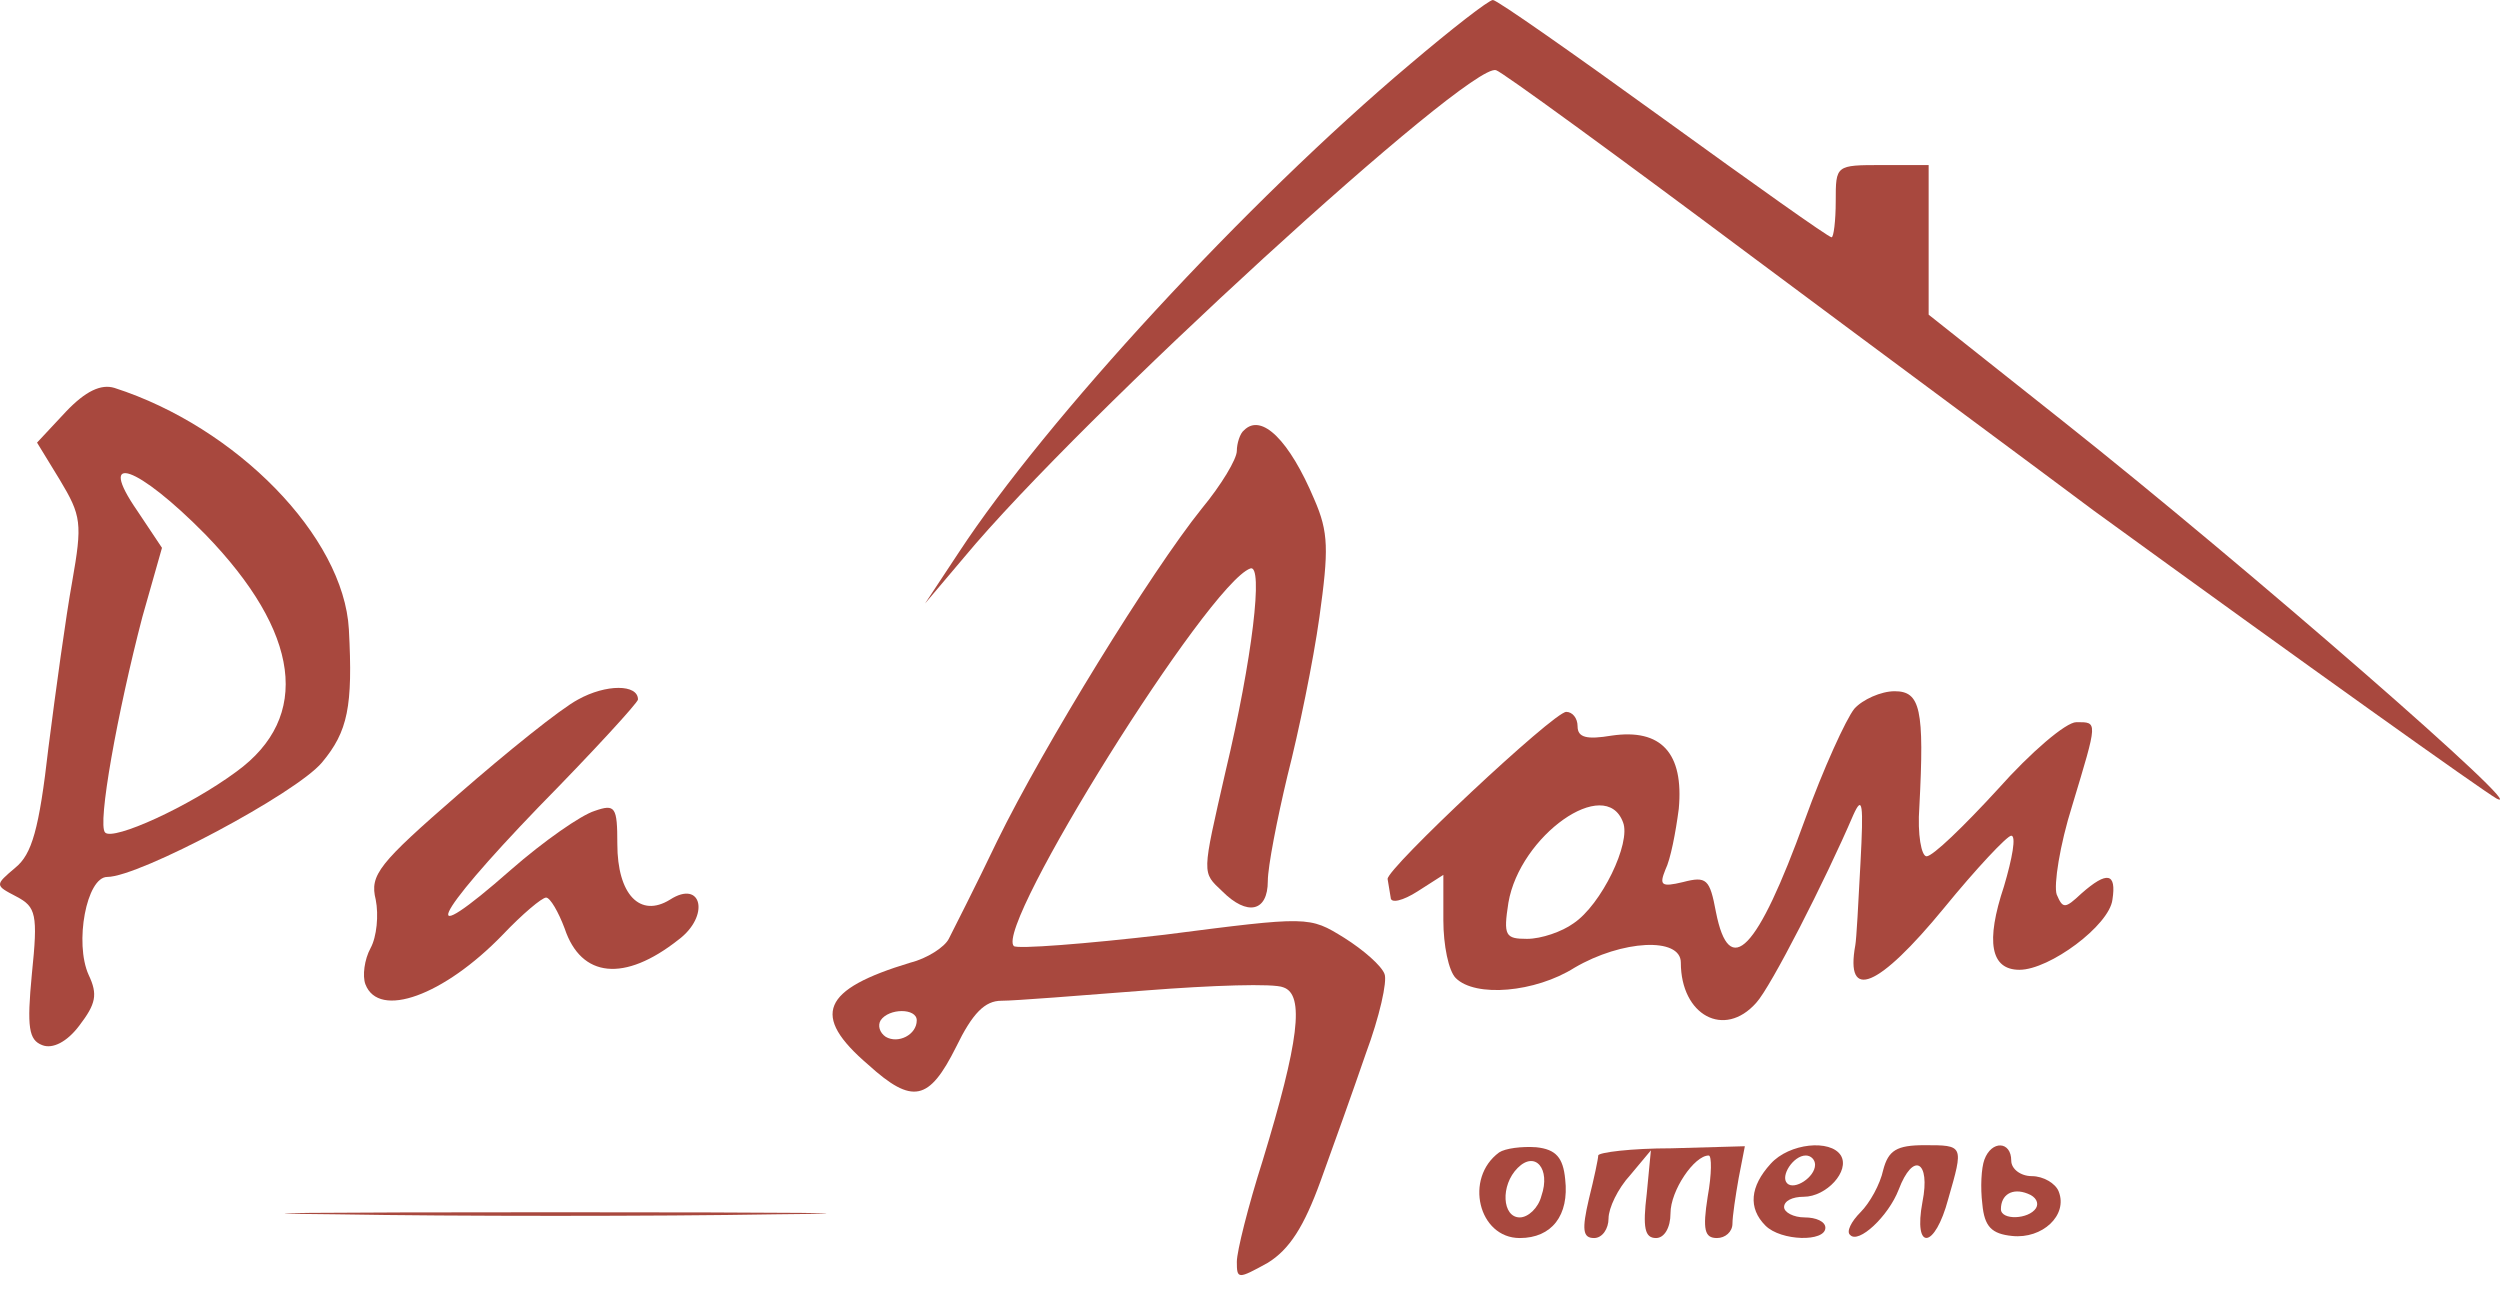
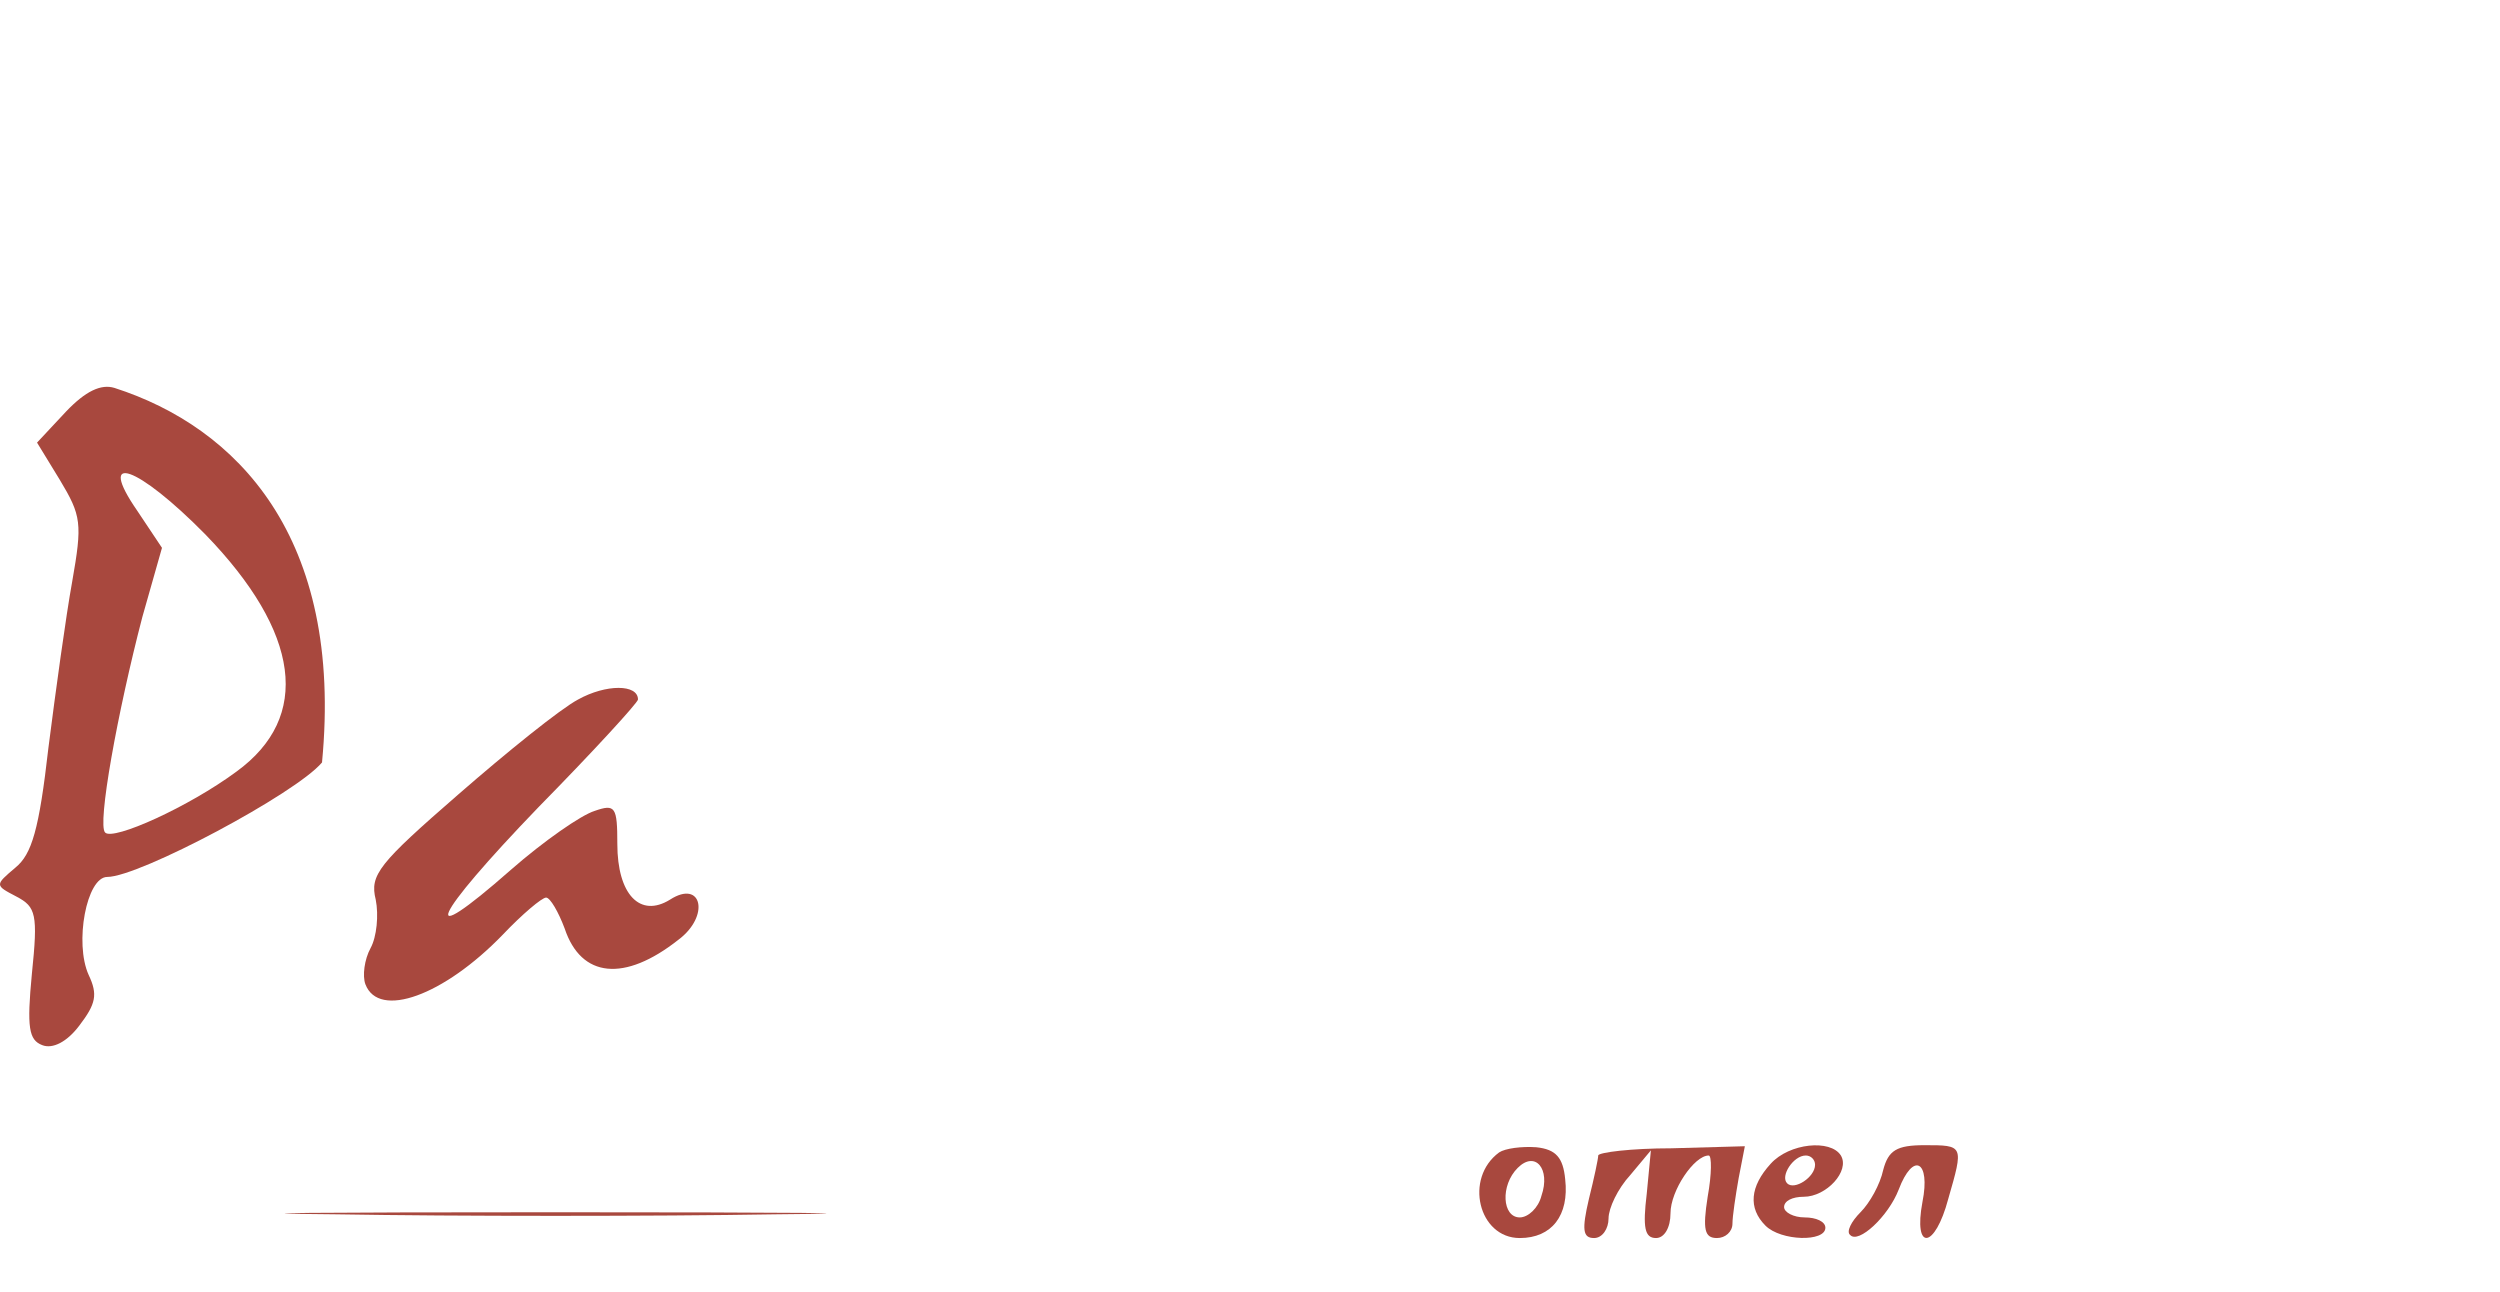
<svg xmlns="http://www.w3.org/2000/svg" width="120" height="62" viewBox="0 0 120 62" fill="none">
-   <path d="M67.695 3.07C59.815 9.706 50.2 20.155 46.037 26.494L44.401 28.97L46.285 26.742C51.836 20.056 70.52 2.971 71.809 3.368C72.057 3.417 77.558 7.428 84.05 12.281C90.493 17.085 97.928 22.582 100.505 24.513C110.665 31.892 119.14 37.934 119.834 38.33C121.668 39.271 107.939 27.287 99.068 20.254L92.575 15.104V11.489V7.923H90.345C88.115 7.923 88.115 7.923 88.115 9.657C88.115 10.598 88.015 11.39 87.916 11.39C87.768 11.39 84.15 8.815 79.838 5.695C75.526 2.575 71.858 3.56285e-05 71.66 3.56285e-05C71.462 3.56285e-05 69.678 1.387 67.695 3.07Z" fill="#A8483E" />
-   <path d="M3.166 19.759L1.778 21.245L2.868 23.028C3.909 24.761 3.959 25.108 3.463 27.93C3.166 29.564 2.67 33.18 2.323 35.903C1.877 39.816 1.53 41.004 0.737 41.648C-0.254 42.49 -0.254 42.49 0.787 43.034C1.729 43.53 1.828 43.876 1.53 46.748C1.283 49.324 1.382 49.918 2.026 50.166C2.522 50.364 3.215 50.017 3.81 49.225C4.603 48.185 4.702 47.739 4.256 46.798C3.562 45.263 4.157 42.093 5.148 42.093C6.685 42.093 14.218 38.082 15.457 36.597C16.696 35.111 16.944 33.922 16.746 30.208C16.498 25.751 11.344 20.502 5.495 18.62C4.851 18.422 4.108 18.769 3.166 19.759ZM9.857 25.652C14.416 30.357 14.961 34.418 11.344 37.042C9.064 38.726 5.446 40.36 5.049 39.964C4.653 39.617 5.644 34.17 6.833 29.614L7.775 26.296L6.586 24.513C4.603 21.641 6.586 22.334 9.857 25.652Z" fill="#A8483E" />
-   <path d="M59.715 20.651C59.517 20.799 59.368 21.294 59.368 21.641C59.368 22.037 58.625 23.275 57.683 24.414C55.255 27.435 50.1 35.804 47.87 40.36C46.829 42.539 45.739 44.669 45.541 45.065C45.342 45.461 44.5 46.006 43.707 46.204C39.444 47.491 38.899 48.729 41.675 51.106C43.806 53.038 44.599 52.84 45.888 50.264C46.681 48.63 47.275 48.036 48.068 48.036C48.712 48.036 51.835 47.788 55.007 47.541C58.179 47.293 61.153 47.194 61.599 47.392C62.639 47.739 62.342 50.017 60.607 55.712C59.913 57.891 59.368 60.07 59.368 60.565C59.368 61.407 59.418 61.407 60.855 60.614C61.896 59.971 62.59 58.881 63.383 56.702C63.977 55.068 64.969 52.295 65.563 50.562C66.208 48.828 66.604 47.095 66.456 46.748C66.307 46.352 65.464 45.609 64.523 45.015C62.837 43.975 62.837 43.975 55.899 44.867C52.083 45.312 48.812 45.56 48.663 45.411C47.721 44.471 57.98 28.029 60.013 27.287C60.657 27.039 60.112 31.644 58.823 37.042C57.683 42.044 57.683 41.846 58.674 42.787C59.864 43.975 60.855 43.777 60.855 42.291C60.855 41.598 61.301 39.32 61.797 37.24C62.342 35.111 63.036 31.743 63.333 29.614C63.779 26.395 63.779 25.553 63.085 23.968C61.896 21.146 60.558 19.809 59.715 20.651ZM44.004 48.977C44.004 49.67 43.112 50.116 42.517 49.769C42.22 49.571 42.121 49.225 42.27 48.977C42.666 48.383 44.004 48.383 44.004 48.977Z" fill="#A8483E" />
+   <path d="M3.166 19.759L1.778 21.245L2.868 23.028C3.909 24.761 3.959 25.108 3.463 27.93C3.166 29.564 2.67 33.18 2.323 35.903C1.877 39.816 1.53 41.004 0.737 41.648C-0.254 42.49 -0.254 42.49 0.787 43.034C1.729 43.53 1.828 43.876 1.53 46.748C1.283 49.324 1.382 49.918 2.026 50.166C2.522 50.364 3.215 50.017 3.81 49.225C4.603 48.185 4.702 47.739 4.256 46.798C3.562 45.263 4.157 42.093 5.148 42.093C6.685 42.093 14.218 38.082 15.457 36.597C16.498 25.751 11.344 20.502 5.495 18.62C4.851 18.422 4.108 18.769 3.166 19.759ZM9.857 25.652C14.416 30.357 14.961 34.418 11.344 37.042C9.064 38.726 5.446 40.36 5.049 39.964C4.653 39.617 5.644 34.17 6.833 29.614L7.775 26.296L6.586 24.513C4.603 21.641 6.586 22.334 9.857 25.652Z" fill="#A8483E" />
  <path d="M27.749 33.576C26.906 34.021 24.329 36.101 22 38.132C18.183 41.45 17.737 41.994 18.035 43.183C18.183 43.926 18.084 44.966 17.787 45.51C17.489 46.055 17.39 46.847 17.539 47.244C18.183 48.927 21.306 47.788 24.131 44.867C25.072 43.876 26.014 43.084 26.212 43.084C26.41 43.084 26.807 43.777 27.104 44.569C27.897 46.947 29.979 47.145 32.556 45.114C34.093 43.975 33.696 42.193 32.16 43.183C30.722 44.074 29.632 42.935 29.632 40.509C29.632 38.726 29.533 38.577 28.542 38.924C27.897 39.122 26.113 40.36 24.527 41.747C19.968 45.758 20.711 44.074 25.865 38.726C28.492 36.052 30.623 33.724 30.623 33.576C30.623 32.833 29.087 32.833 27.749 33.576Z" fill="#A8483E" />
-   <path d="M89.007 34.021C88.61 34.517 87.52 36.894 86.627 39.37C84.348 45.659 83.01 47.046 82.365 43.777C82.068 42.193 81.919 42.044 80.779 42.341C79.739 42.589 79.639 42.49 79.937 41.747C80.185 41.252 80.432 39.964 80.581 38.825C80.829 36.151 79.739 34.962 77.36 35.309C76.17 35.507 75.724 35.408 75.724 34.863C75.724 34.467 75.476 34.17 75.179 34.17C74.584 34.17 66.555 41.697 66.605 42.193C66.654 42.44 66.704 42.836 66.753 43.084C66.753 43.381 67.348 43.232 68.042 42.787L69.281 41.994V44.173C69.281 45.362 69.529 46.6 69.876 46.947C70.817 47.888 73.692 47.64 75.575 46.451C77.855 45.114 80.68 44.966 80.68 46.204C80.68 48.729 82.762 49.868 84.298 48.135C84.992 47.392 87.619 42.242 88.957 39.122C89.403 38.132 89.453 38.577 89.304 41.4C89.205 43.331 89.106 45.114 89.056 45.362C88.56 48.086 90.146 47.442 93.318 43.579C94.855 41.697 96.342 40.113 96.54 40.113C96.788 40.113 96.589 41.202 96.193 42.539C95.301 45.213 95.549 46.55 96.936 46.55C98.374 46.55 101.248 44.421 101.397 43.183C101.595 41.895 101.149 41.796 99.91 42.886C99.117 43.629 99.018 43.629 98.721 42.935C98.572 42.49 98.869 40.558 99.464 38.676C100.703 34.566 100.703 34.665 99.662 34.665C99.167 34.665 97.481 36.101 95.895 37.884C94.26 39.667 92.773 41.103 92.476 41.103C92.228 41.103 92.03 40.063 92.129 38.726C92.377 34.021 92.178 33.179 90.939 33.179C90.295 33.179 89.403 33.576 89.007 34.021ZM77.905 39.469C78.301 40.459 76.864 43.431 75.526 44.322C74.981 44.718 73.989 45.065 73.296 45.065C72.255 45.065 72.156 44.916 72.403 43.331C72.949 40.113 77.062 37.191 77.905 39.469Z" fill="#A8483E" />
  <path d="M71.958 55.316C70.272 56.554 70.966 59.426 72.949 59.426C74.485 59.426 75.328 58.337 75.129 56.603C75.03 55.563 74.683 55.167 73.742 55.068C73.048 55.019 72.255 55.118 71.958 55.316ZM73.99 57.396C73.841 57.99 73.345 58.436 72.949 58.436C72.106 58.436 72.007 56.9 72.85 56.059C73.692 55.217 74.436 56.108 73.99 57.396Z" fill="#A8483E" />
  <path d="M76.715 55.464C76.715 55.613 76.517 56.554 76.269 57.544C75.922 59.03 75.971 59.426 76.517 59.426C76.913 59.426 77.21 58.98 77.21 58.485C77.21 57.99 77.656 57.049 78.251 56.405L79.243 55.217L79.044 57.297C78.846 58.931 78.945 59.426 79.49 59.426C79.887 59.426 80.184 58.931 80.184 58.237C80.184 57.148 81.324 55.464 82.018 55.464C82.167 55.464 82.167 56.356 81.968 57.445C81.721 59.03 81.82 59.426 82.414 59.426C82.811 59.426 83.158 59.129 83.158 58.733C83.158 58.386 83.306 57.396 83.455 56.554L83.753 55.019L80.234 55.118C78.301 55.118 76.715 55.316 76.715 55.464Z" fill="#A8483E" />
  <path d="M84.992 55.861C84 56.95 83.901 57.99 84.744 58.832C85.487 59.575 87.618 59.624 87.618 58.931C87.618 58.634 87.172 58.436 86.627 58.436C86.082 58.436 85.636 58.188 85.636 57.94C85.636 57.643 86.032 57.445 86.578 57.445C87.668 57.445 88.808 56.207 88.362 55.464C87.866 54.672 85.884 54.87 84.992 55.861ZM87.123 55.91C87.123 56.504 86.132 57.148 85.784 56.801C85.438 56.455 86.082 55.464 86.677 55.464C86.924 55.464 87.123 55.662 87.123 55.91Z" fill="#A8483E" />
  <path d="M90.394 56.158C90.246 56.851 89.75 57.742 89.304 58.188C88.858 58.634 88.61 59.129 88.808 59.278C89.205 59.723 90.642 58.386 91.138 57.099C91.832 55.266 92.674 55.712 92.278 57.693C91.832 60.07 92.872 59.971 93.517 57.544C94.26 54.969 94.26 54.969 92.377 54.969C91.039 54.969 90.642 55.217 90.394 56.158Z" fill="#A8483E" />
-   <path d="M95.251 55.662C95.103 56.059 95.053 56.999 95.152 57.792C95.251 58.881 95.598 59.228 96.589 59.327C98.027 59.476 99.266 58.337 98.82 57.198C98.671 56.801 98.076 56.455 97.531 56.455C96.986 56.455 96.54 56.108 96.54 55.712C96.54 54.771 95.598 54.721 95.251 55.662ZM97.729 57.99C97.382 58.535 96.044 58.584 96.044 58.039C96.044 57.346 96.589 56.999 97.333 57.297C97.729 57.445 97.878 57.742 97.729 57.99Z" fill="#A8483E" />
  <path d="M16.151 58.287C21.9 58.386 31.416 58.386 37.215 58.287C42.964 58.237 38.255 58.188 26.658 58.188C15.061 58.188 10.352 58.237 16.151 58.287Z" fill="#A8483E" />
</svg>